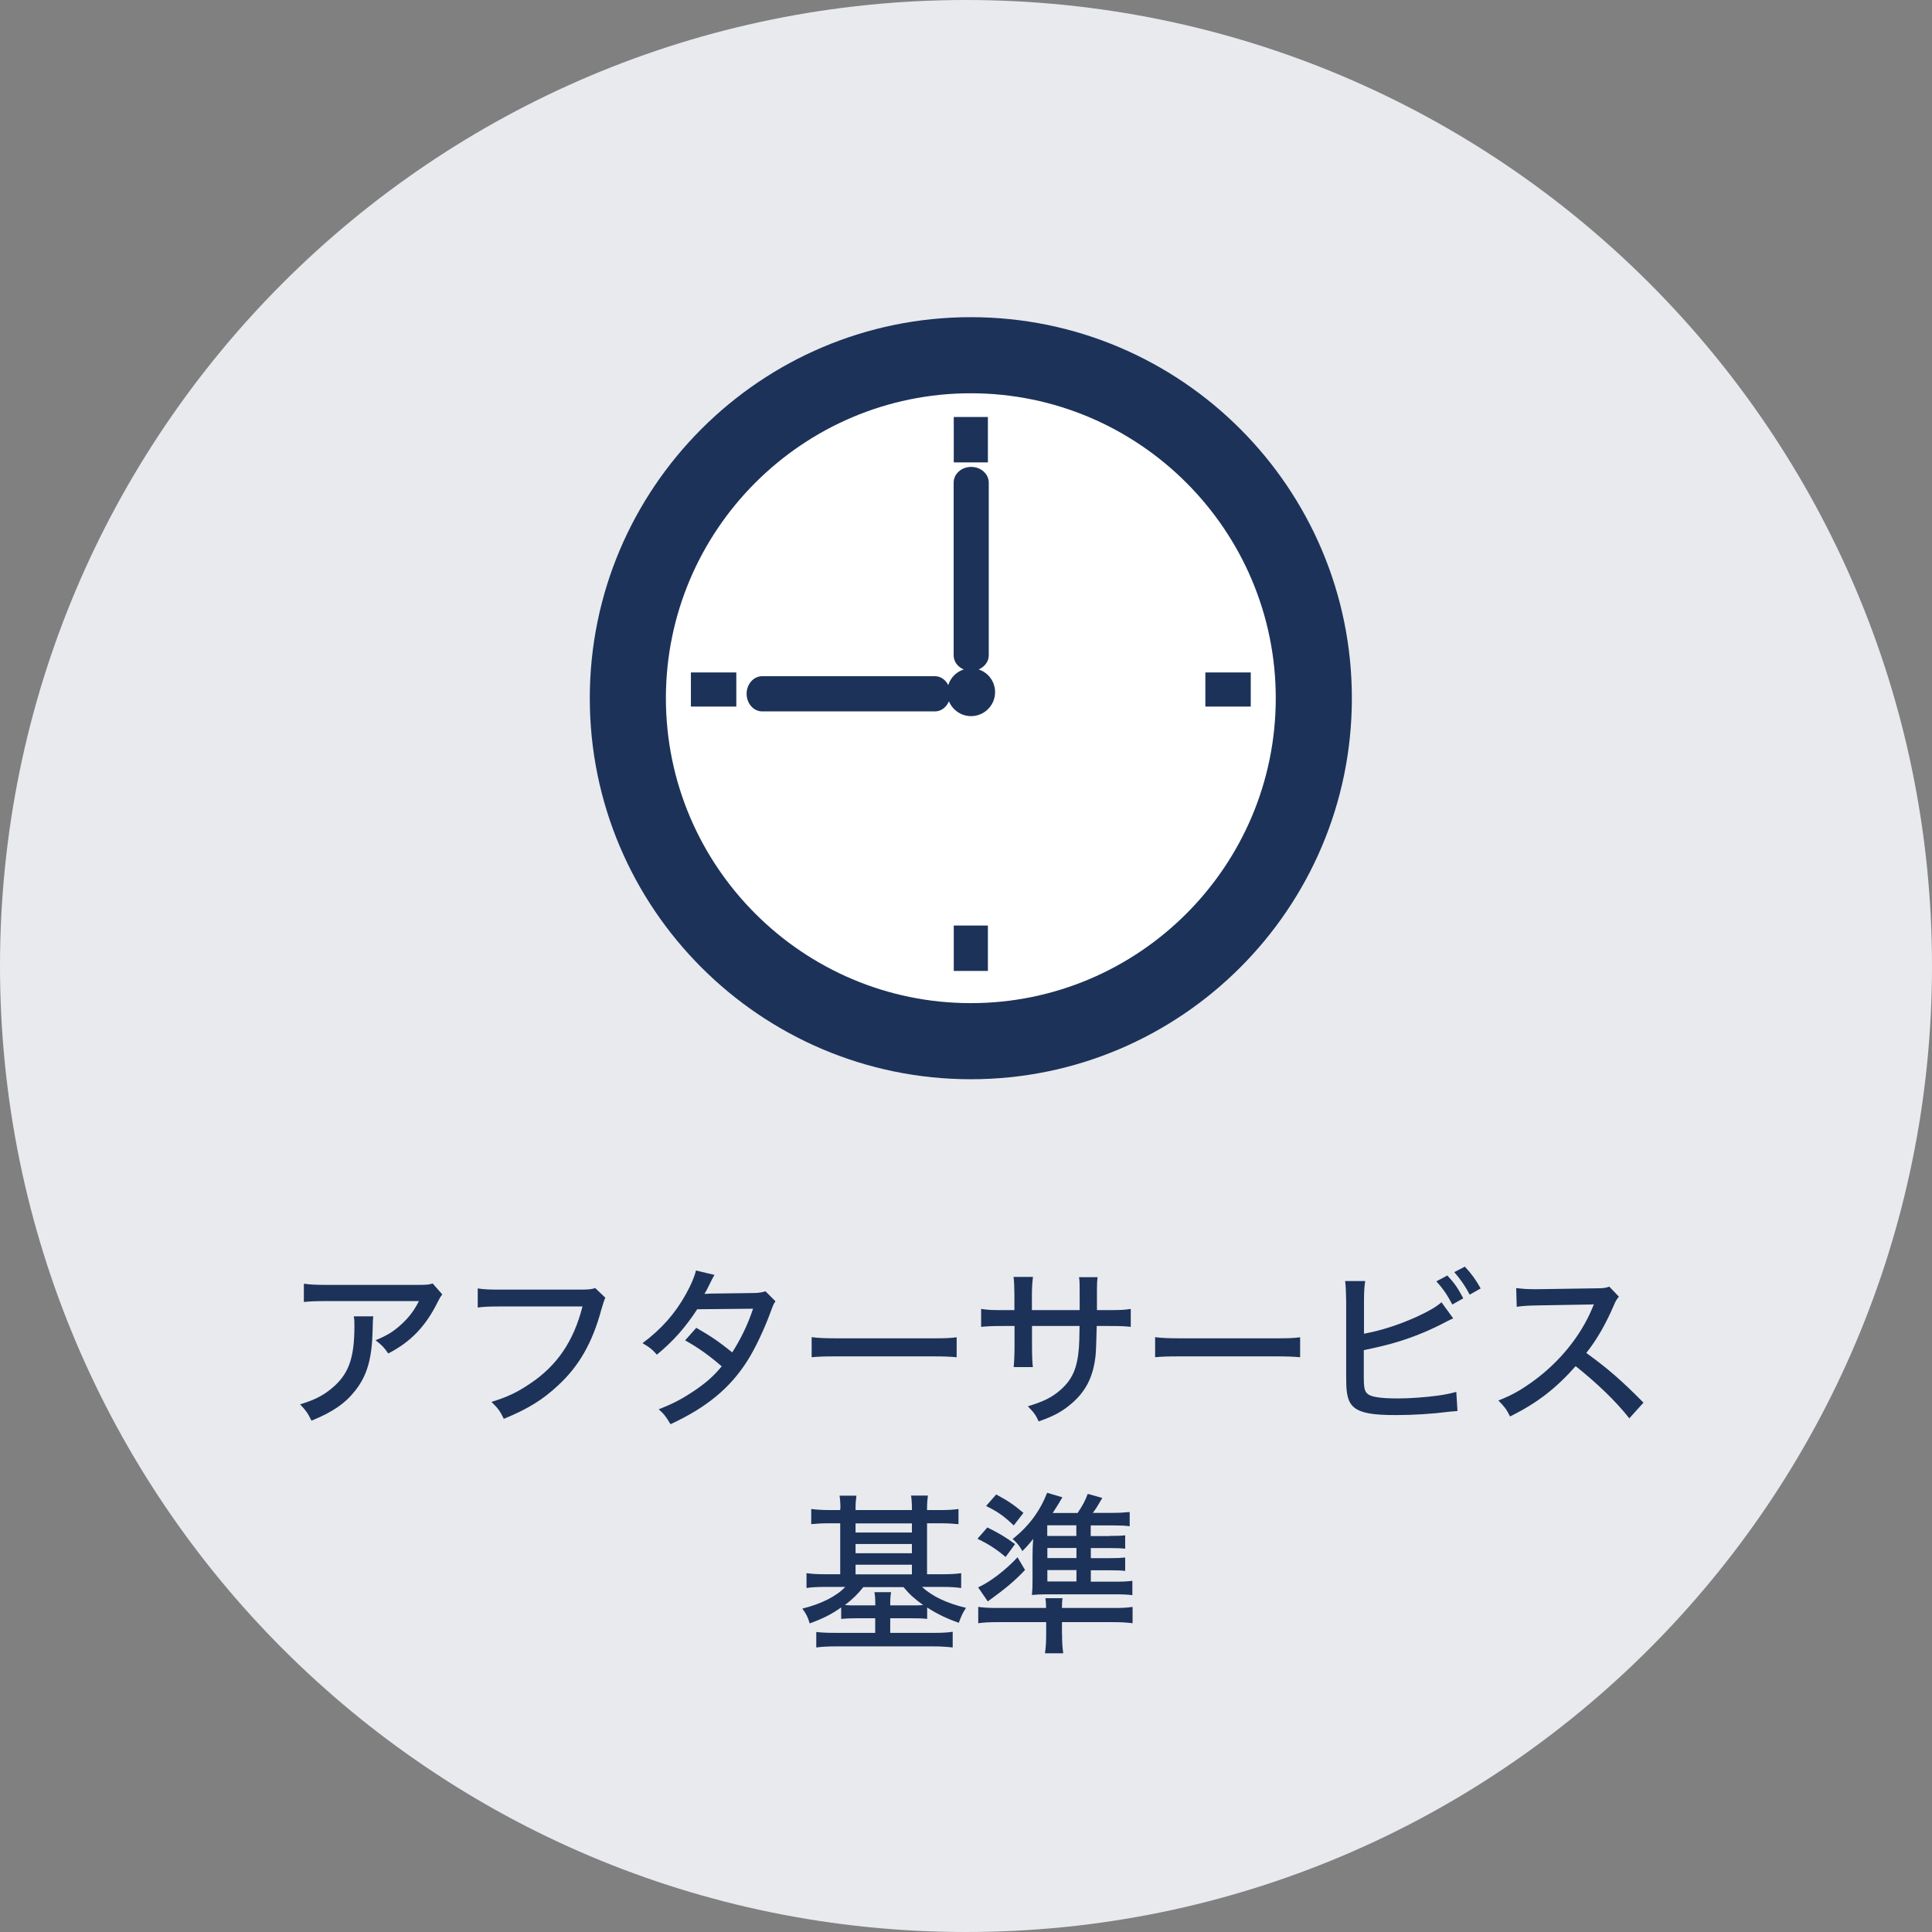
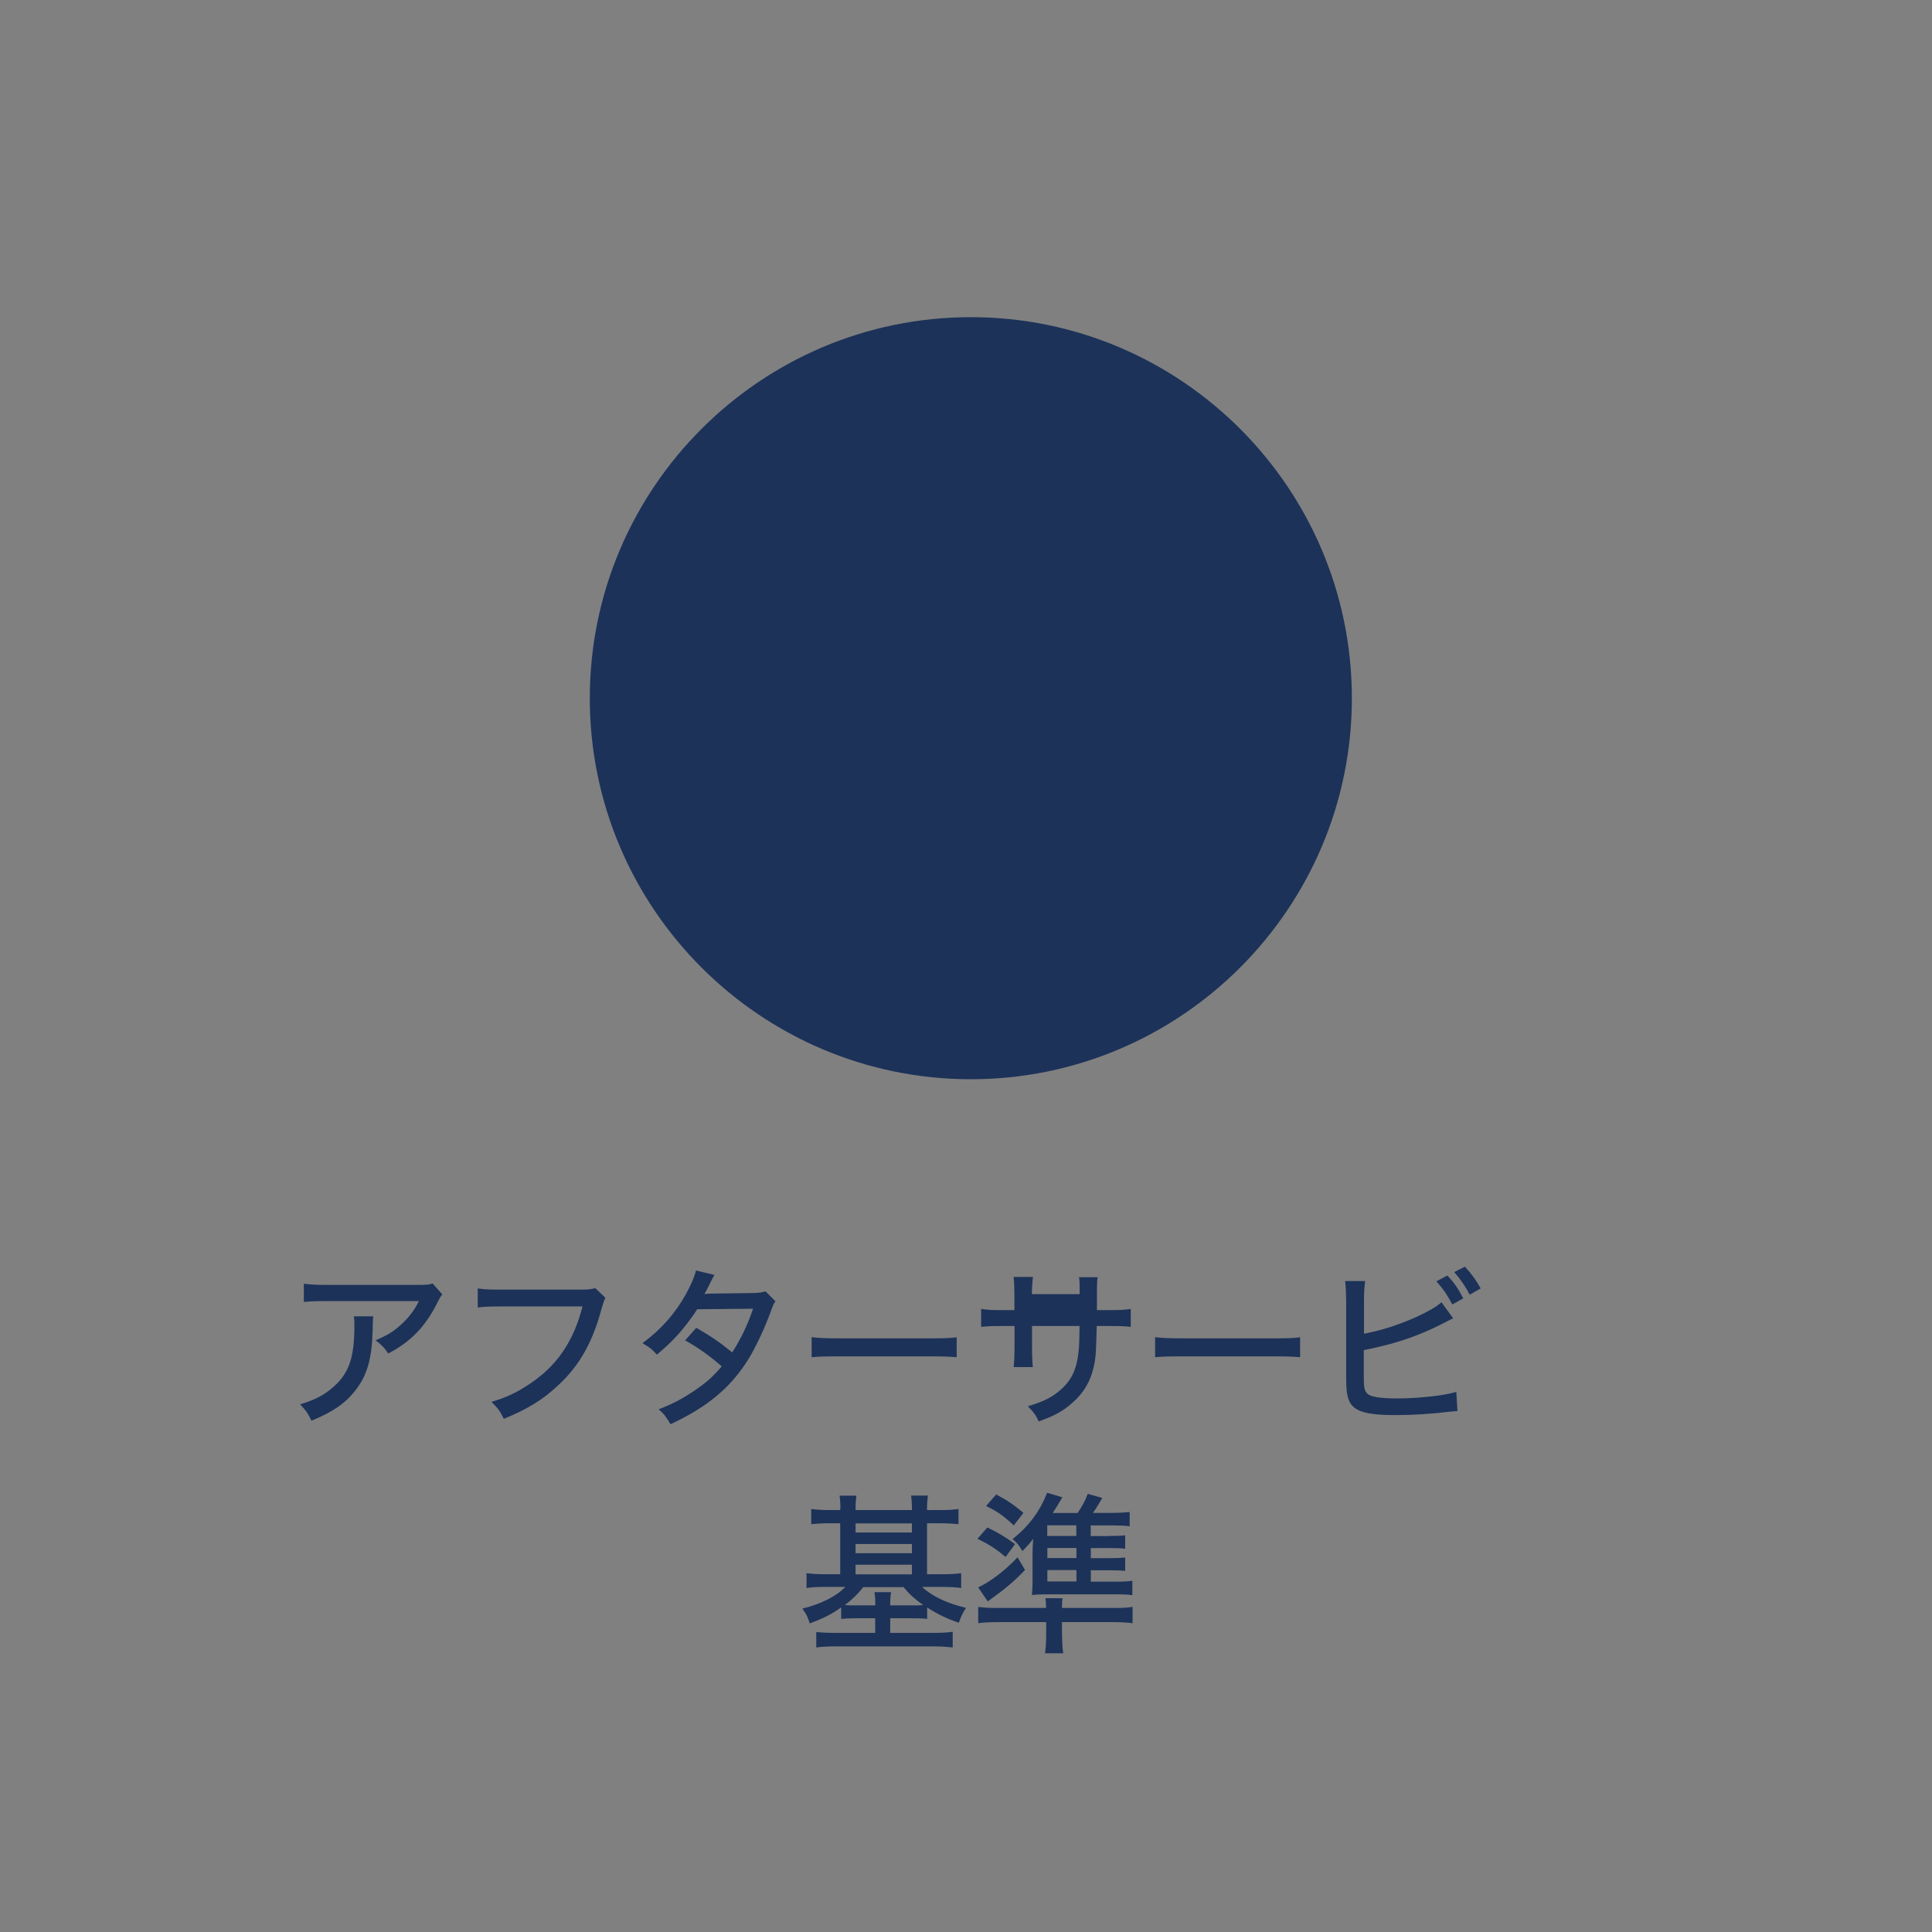
<svg xmlns="http://www.w3.org/2000/svg" id="_レイヤー_2" data-name="レイヤー 2" viewBox="0 0 180 180">
  <rect x="0" y="0" width="180" height="180" fill="#808080" stroke="none" />
  <defs>
    <style>
      .cls-1, .cls-2 {
        fill: #1c3259;
      }

      .cls-1, .cls-3 {
        fill-rule: evenodd;
      }

      .cls-3 {
        fill: #fff;
      }

      .cls-4 {
        fill: #e8eaee;
      }
    </style>
  </defs>
  <g id="layout">
    <g>
-       <path class="cls-4" d="M0,89.99C0,40.29,40.29,0,90,0s90,40.29,90,89.99-40.29,90.01-90,90.01S0,139.71,0,89.99Z" />
      <g>
        <path class="cls-2" d="M34.78,122.64q-.05.29-.06,1.22c-.06,2.72-.51,4.27-1.6,5.67-.96,1.23-2.13,2.03-4.1,2.83-.35-.72-.53-.96-1.06-1.52,1.3-.4,2.05-.77,2.85-1.41,1.65-1.33,2.21-2.8,2.21-5.89,0-.45,0-.58-.06-.9h1.82ZM41.2,120.61c-.18.22-.22.32-.42.69-1.12,2.27-2.5,3.71-4.61,4.8-.38-.56-.58-.77-1.18-1.23,1.1-.46,1.7-.83,2.42-1.5.7-.64,1.2-1.31,1.62-2.15h-8.66c-1.02,0-1.46.02-2.06.08v-1.7c.58.08,1.07.11,2.08.11h8.45c.99,0,1.1-.02,1.47-.13l.9,1.02Z" />
        <path class="cls-2" d="M56.4,120.91q-.14.26-.38,1.12c-.82,3.03-2.05,5.22-3.99,7.01-1.44,1.36-2.85,2.23-5.09,3.15-.35-.72-.54-.98-1.15-1.58,1.42-.43,2.35-.86,3.55-1.67,2.53-1.67,4.1-3.95,4.93-7.22h-7.63c-1.07,0-1.52.02-2.13.1v-1.78c.64.1,1.09.11,2.16.11h7.35c.82,0,1.02-.02,1.44-.14l.94.9Z" />
        <path class="cls-2" d="M66.57,118.77q-.18.29-.51.98c-.21.43-.32.64-.43.8.1,0,.32-.02.66-.03l3.81-.05c.54,0,.86-.05,1.22-.16l.93.93c-.19.26-.22.35-.48,1.06-.54,1.47-1.39,3.3-2.1,4.42-1.62,2.58-3.81,4.4-7.2,5.97-.42-.7-.59-.94-1.1-1.39,1.38-.54,2.19-.98,3.2-1.65,1.17-.78,1.87-1.39,2.67-2.35-1.14-.99-2.18-1.74-3.41-2.42l1.04-1.17c1.34.77,2.1,1.28,3.35,2.29.8-1.25,1.46-2.61,1.94-4.07l-5.2.05c-1.12,1.71-2.21,2.95-3.76,4.23-.45-.5-.64-.66-1.34-1.07,1.73-1.28,3.04-2.75,4.05-4.58.48-.86.8-1.62.93-2.19l1.76.42Z" />
        <path class="cls-2" d="M75.62,124.58c.59.08,1.28.11,2.47.11h8.66c1.38,0,1.76-.02,2.38-.1v1.86c-.7-.06-1.22-.08-2.4-.08h-8.63c-1.34,0-1.83.02-2.48.08v-1.87Z" />
-         <path class="cls-2" d="M100.59,122.06v-1.44c0-1.04,0-1.25-.06-1.63h1.73c-.05.38-.05.48-.06,1.07v2h1.15c1.06,0,1.41-.02,2-.11v1.67c-.54-.06-.99-.08-1.97-.08h-1.2q-.05,2.16-.11,2.77c-.22,1.98-.91,3.34-2.29,4.5-.83.7-1.58,1.12-3.01,1.62-.26-.58-.43-.82-1.01-1.41,1.44-.43,2.26-.83,3.06-1.54,1.09-.96,1.55-2.02,1.7-3.91.03-.43.05-.99.06-2.03h-4.43v1.89c0,.83.03,1.54.08,1.94h-1.79c.05-.51.08-1.14.08-1.89v-1.94h-1.14c-.94,0-1.31.02-1.97.08v-1.67c.66.1.98.11,2,.11h1.1v-1.47c0-.56-.03-1.28-.08-1.62h1.81c-.06.46-.1,1.02-.1,1.6v1.49h4.45Z" />
+         <path class="cls-2" d="M100.59,122.06v-1.44c0-1.04,0-1.25-.06-1.63h1.73c-.05.38-.05.48-.06,1.07v2h1.15c1.06,0,1.41-.02,2-.11v1.67c-.54-.06-.99-.08-1.97-.08h-1.2q-.05,2.16-.11,2.77c-.22,1.98-.91,3.34-2.29,4.5-.83.7-1.58,1.12-3.01,1.62-.26-.58-.43-.82-1.01-1.41,1.44-.43,2.26-.83,3.06-1.54,1.09-.96,1.55-2.02,1.7-3.91.03-.43.05-.99.06-2.03h-4.43v1.89c0,.83.03,1.54.08,1.94h-1.79c.05-.51.08-1.14.08-1.89v-1.94h-1.14c-.94,0-1.31.02-1.97.08v-1.67c.66.1.98.11,2,.11h1.1v-1.47c0-.56-.03-1.28-.08-1.62h1.81c-.06.46-.1,1.02-.1,1.6h4.45Z" />
        <path class="cls-2" d="M107.62,124.58c.59.08,1.28.11,2.47.11h8.66c1.38,0,1.76-.02,2.38-.1v1.86c-.7-.06-1.22-.08-2.4-.08h-8.63c-1.34,0-1.83.02-2.48.08v-1.87Z" />
        <path class="cls-2" d="M127.08,124.26c1.7-.32,3.3-.85,4.96-1.6,1.14-.53,1.78-.91,2.26-1.33l1.09,1.5c-.29.13-.32.14-.72.35-1.36.72-2.93,1.38-4.47,1.84q-1.23.38-3.14.77v2.46c0,.99.06,1.34.32,1.58.3.32,1.23.46,2.9.46,1.06,0,2.56-.11,3.73-.27.67-.1.98-.16,1.67-.34l.11,1.78q-.32.03-.7.06c-1.76.22-3.44.32-5.07.32-2.1,0-3.2-.19-3.83-.69-.42-.32-.64-.82-.72-1.58-.03-.26-.05-.56-.05-1.38v-7c-.02-.88-.03-1.33-.1-1.84h1.87c-.08.59-.11,1.01-.11,1.86v3.03ZM134.84,118.83c.66.7.98,1.17,1.49,2.13l-1.02.58c-.46-.88-.88-1.5-1.49-2.16l1.02-.54ZM136.48,118.01c.61.66,1.02,1.22,1.47,2.03l-1.02.58c-.43-.82-.85-1.42-1.44-2.1l.99-.51Z" />
-         <path class="cls-2" d="M151.79,132.13c-1.26-1.6-3.02-3.28-4.99-4.85-1.86,2.1-3.6,3.44-6.11,4.69-.35-.69-.51-.9-1.09-1.49,1.23-.48,2-.91,3.22-1.78,2.46-1.78,4.45-4.23,5.52-6.8q.05-.14.1-.24t.06-.14c-.19.02-.29.02-.5.02l-4.64.08c-.99.02-1.3.03-2.05.13l-.05-1.74c.54.06.94.1,1.65.1h.43l5.33-.08c.77,0,.91-.03,1.26-.16l.9.94c-.19.21-.32.43-.48.82-.77,1.78-1.58,3.19-2.56,4.42,2.02,1.46,3.3,2.58,5.33,4.63l-1.33,1.47Z" />
        <path class="cls-2" d="M78.3,140.53c0-.5-.03-.86-.08-1.18h1.57c-.05.34-.08.75-.08,1.18v.16h5.25v-.18c0-.46-.03-.88-.08-1.17h1.57c-.05.35-.08.75-.08,1.17v.18h1.22c.74,0,1.26-.03,1.71-.1v1.41c-.54-.05-1.07-.08-1.71-.08h-1.22v4.75h1.47c.66,0,1.23-.03,1.71-.1v1.38c-.46-.06-.99-.1-1.66-.1h-1.99c.96.88,2.3,1.52,4.1,1.95-.29.43-.46.8-.67,1.39-1.15-.4-1.97-.8-2.95-1.42v1.06c-.43-.05-.77-.06-1.44-.06h-2v1.36h4.08c.78,0,1.25-.03,1.74-.1v1.46c-.53-.06-1.07-.1-1.84-.1h-9.01c-.75,0-1.33.03-1.86.1v-1.44c.42.05.93.08,1.78.08h3.71v-1.36h-1.73c-.66,0-.99.02-1.44.06v-1.07c-.91.64-1.63,1.01-2.93,1.49-.19-.62-.32-.88-.69-1.38,1.73-.42,3.19-1.15,4-2.02h-1.94c-.67,0-1.18.03-1.67.1v-1.38c.45.06.98.1,1.67.1h1.47v-4.75h-.99c-.66,0-1.17.03-1.71.08v-1.41c.45.06.98.1,1.71.1h.99v-.16ZM80.43,147.87c-.48.61-.96,1.09-1.71,1.67.42.03.59.03,1.1.03h1.73c0-.61-.02-.88-.08-1.23h1.55c-.06.35-.08.62-.08,1.15v.08h2c.48,0,.75,0,1.07-.03-.82-.59-1.25-.98-1.83-1.67h-3.76ZM84.96,142.78v-.85h-5.25v.85h5.25ZM84.96,144.71v-.86h-5.25v.86h5.25ZM84.96,146.68v-.9h-5.25v.9h5.25Z" />
        <path class="cls-2" d="M91.99,142.31c1.09.54,1.67.88,2.58,1.55l-.88,1.2c-.91-.77-1.57-1.18-2.62-1.7l.93-1.06ZM95.5,146.27c-1.02,1.07-1.75,1.68-3.47,2.93l-.9-1.31c1.06-.46,2.58-1.62,3.67-2.8l.7,1.18ZM98.95,152.24c0,.74.03,1.26.11,1.79h-1.7c.08-.59.11-1.06.11-1.78v-1.12h-4.5c-.8,0-1.31.03-1.83.1v-1.52c.46.06.91.1,1.65.1h4.67c0-.38-.02-.67-.06-.91h1.6c-.05.22-.06.51-.06.91h4.87c.82,0,1.18-.02,1.71-.1v1.52c-.53-.06-1.02-.1-1.84-.1h-4.74v1.1ZM92.82,139.24c1.14.61,1.63.96,2.53,1.71l-.9,1.17c-.93-.88-1.49-1.28-2.58-1.81l.94-1.07ZM103.37,143.1c.78,0,1.15-.02,1.46-.06v1.25c-.42-.05-.75-.06-1.46-.06h-1.74v.94h1.74c.77,0,1.06-.02,1.46-.06v1.25c-.4-.05-.77-.06-1.46-.06h-1.74v1.06h2.37c.64,0,1.04-.02,1.5-.08v1.34c-.4-.06-.86-.08-1.58-.08h-6.47c-.5,0-.93.02-1.31.06.05-.48.06-.75.06-1.39v-2.32q0-.74.06-1.52-.42.56-1.01,1.14c-.29-.53-.51-.78-.91-1.12,1.5-1.18,2.54-2.58,3.22-4.31l1.42.42q-.45.78-.9,1.46h2.32c.46-.69.7-1.12.94-1.78l1.36.38c-.51.86-.56.96-.88,1.39h1.86c.56,0,1.12-.03,1.57-.08v1.33c-.4-.06-.85-.08-1.41-.08h-2.22v.99h1.74ZM100.28,143.1v-.99h-2.71v.99h2.71ZM97.58,145.16h2.71v-.94h-2.71v.94ZM97.58,147.34h2.71v-1.06h-2.71v1.06Z" />
      </g>
      <g>
        <path class="cls-1" d="M90.45,29.55c-19.57,0-35.5,15.92-35.5,35.5s15.92,35.5,35.5,35.5,35.5-15.92,35.5-35.5-15.92-35.5-35.5-35.5Z" />
-         <path class="cls-3" d="M90.45,36.64c-15.66,0-28.41,12.75-28.41,28.41s12.75,28.41,28.41,28.41,28.41-12.75,28.41-28.41-12.75-28.41-28.41-28.41Z" />
        <path class="cls-2" d="M91.18,62.37c.55-.24.94-.73.94-1.31v-16.1c0-.8-.73-1.46-1.64-1.46s-1.63.66-1.63,1.46v16.1c0,.59.39,1.08.94,1.31-.69.23-1.23.76-1.44,1.46-.25-.49-.7-.83-1.24-.83h-16.1c-.8,0-1.45.74-1.45,1.64s.65,1.64,1.45,1.64h16.1c.58,0,1.06-.39,1.3-.94.34.81,1.14,1.38,2.06,1.38,1.24,0,2.24-1,2.24-2.24,0-.99-.65-1.83-1.54-2.11Z" />
        <rect class="cls-2" x="88.86" y="38.85" width="3.18" height="4.23" />
        <rect class="cls-2" x="88.86" y="86.23" width="3.18" height="4.23" />
        <rect class="cls-2" x="112.3" y="62.65" width="4.23" height="3.18" />
        <rect class="cls-2" x="64.37" y="62.65" width="4.23" height="3.18" />
      </g>
    </g>
  </g>
</svg>